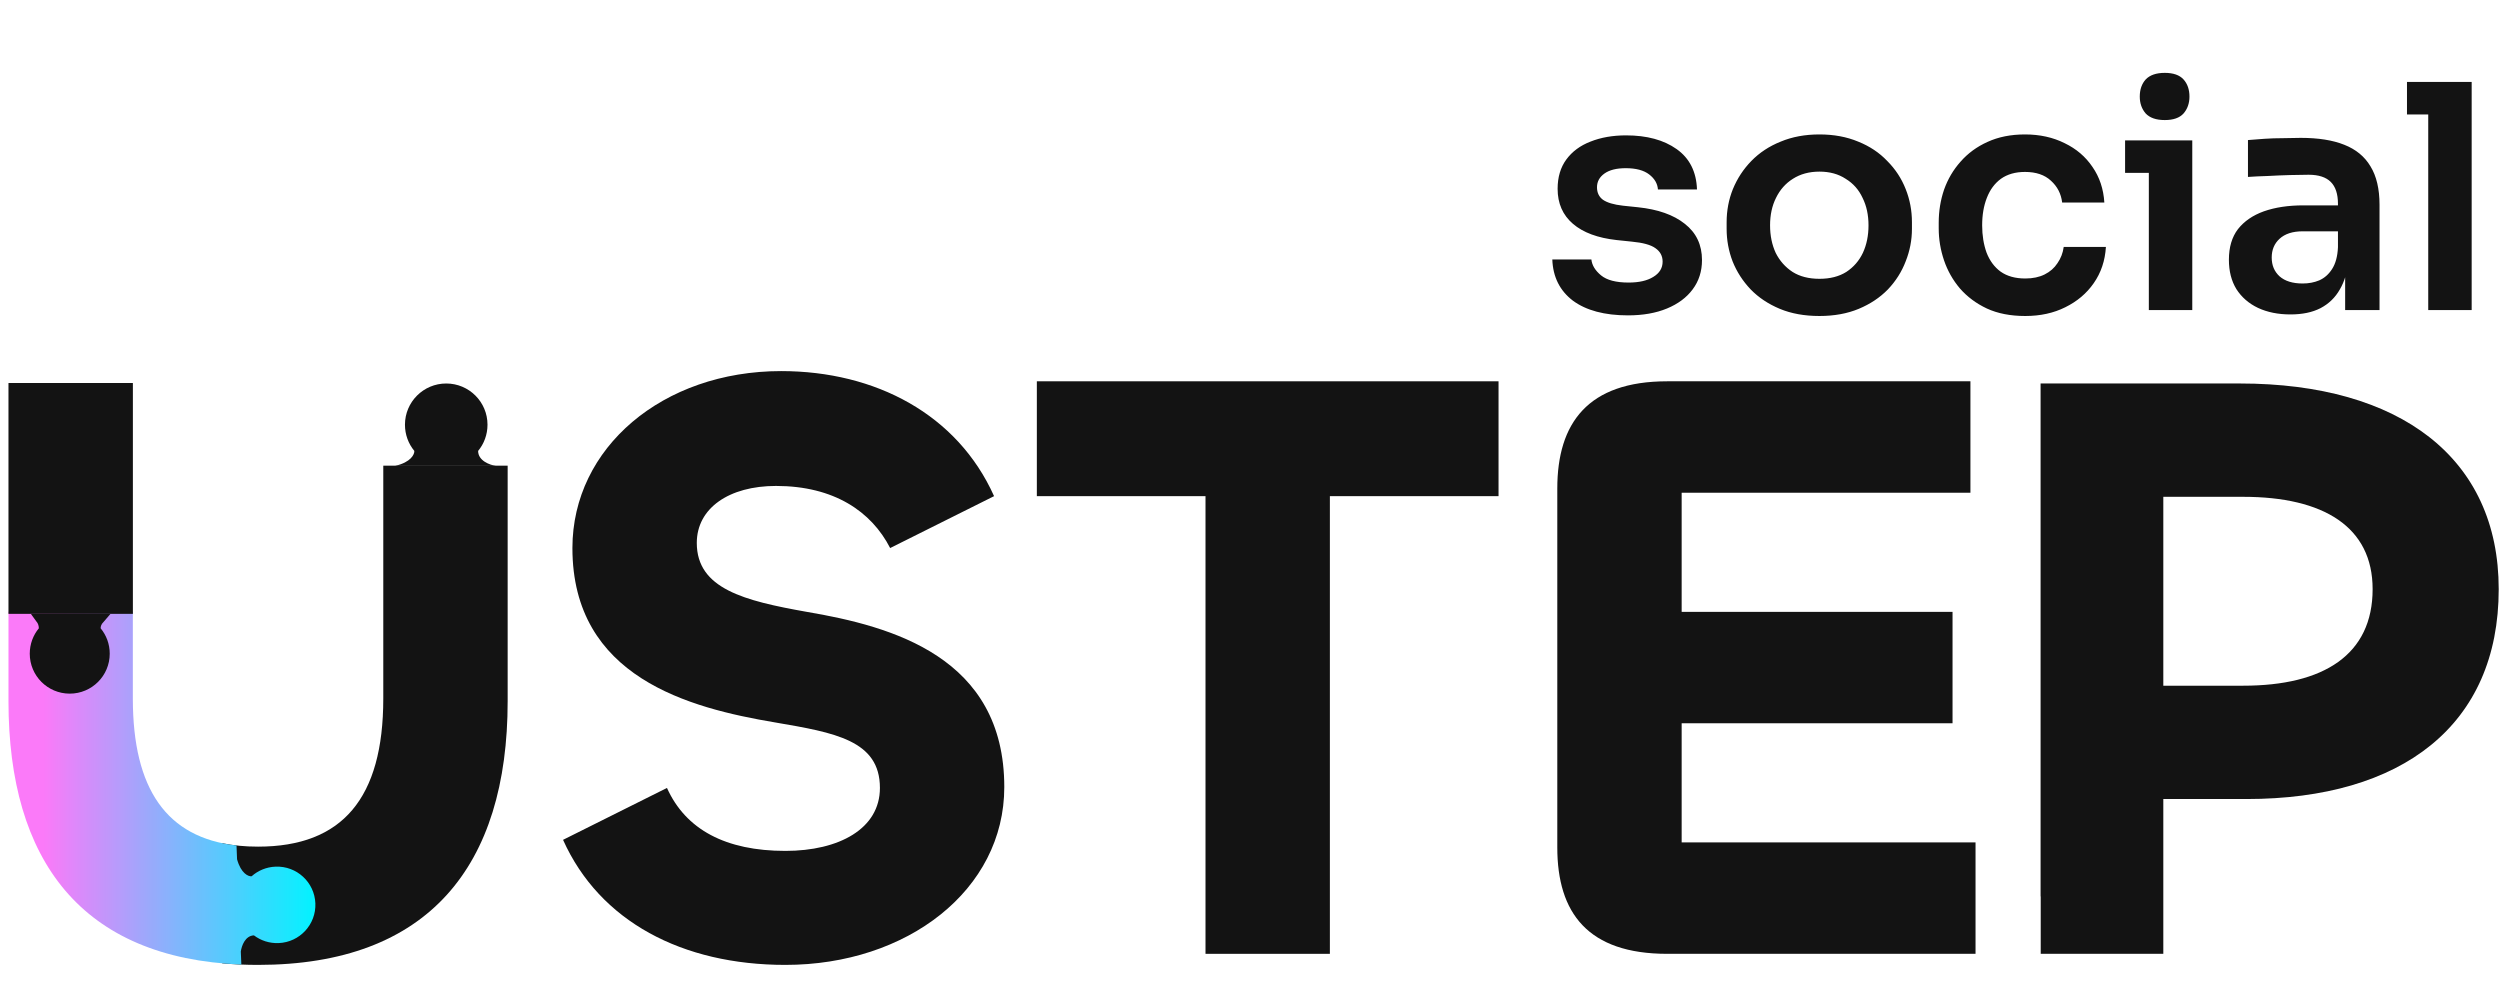
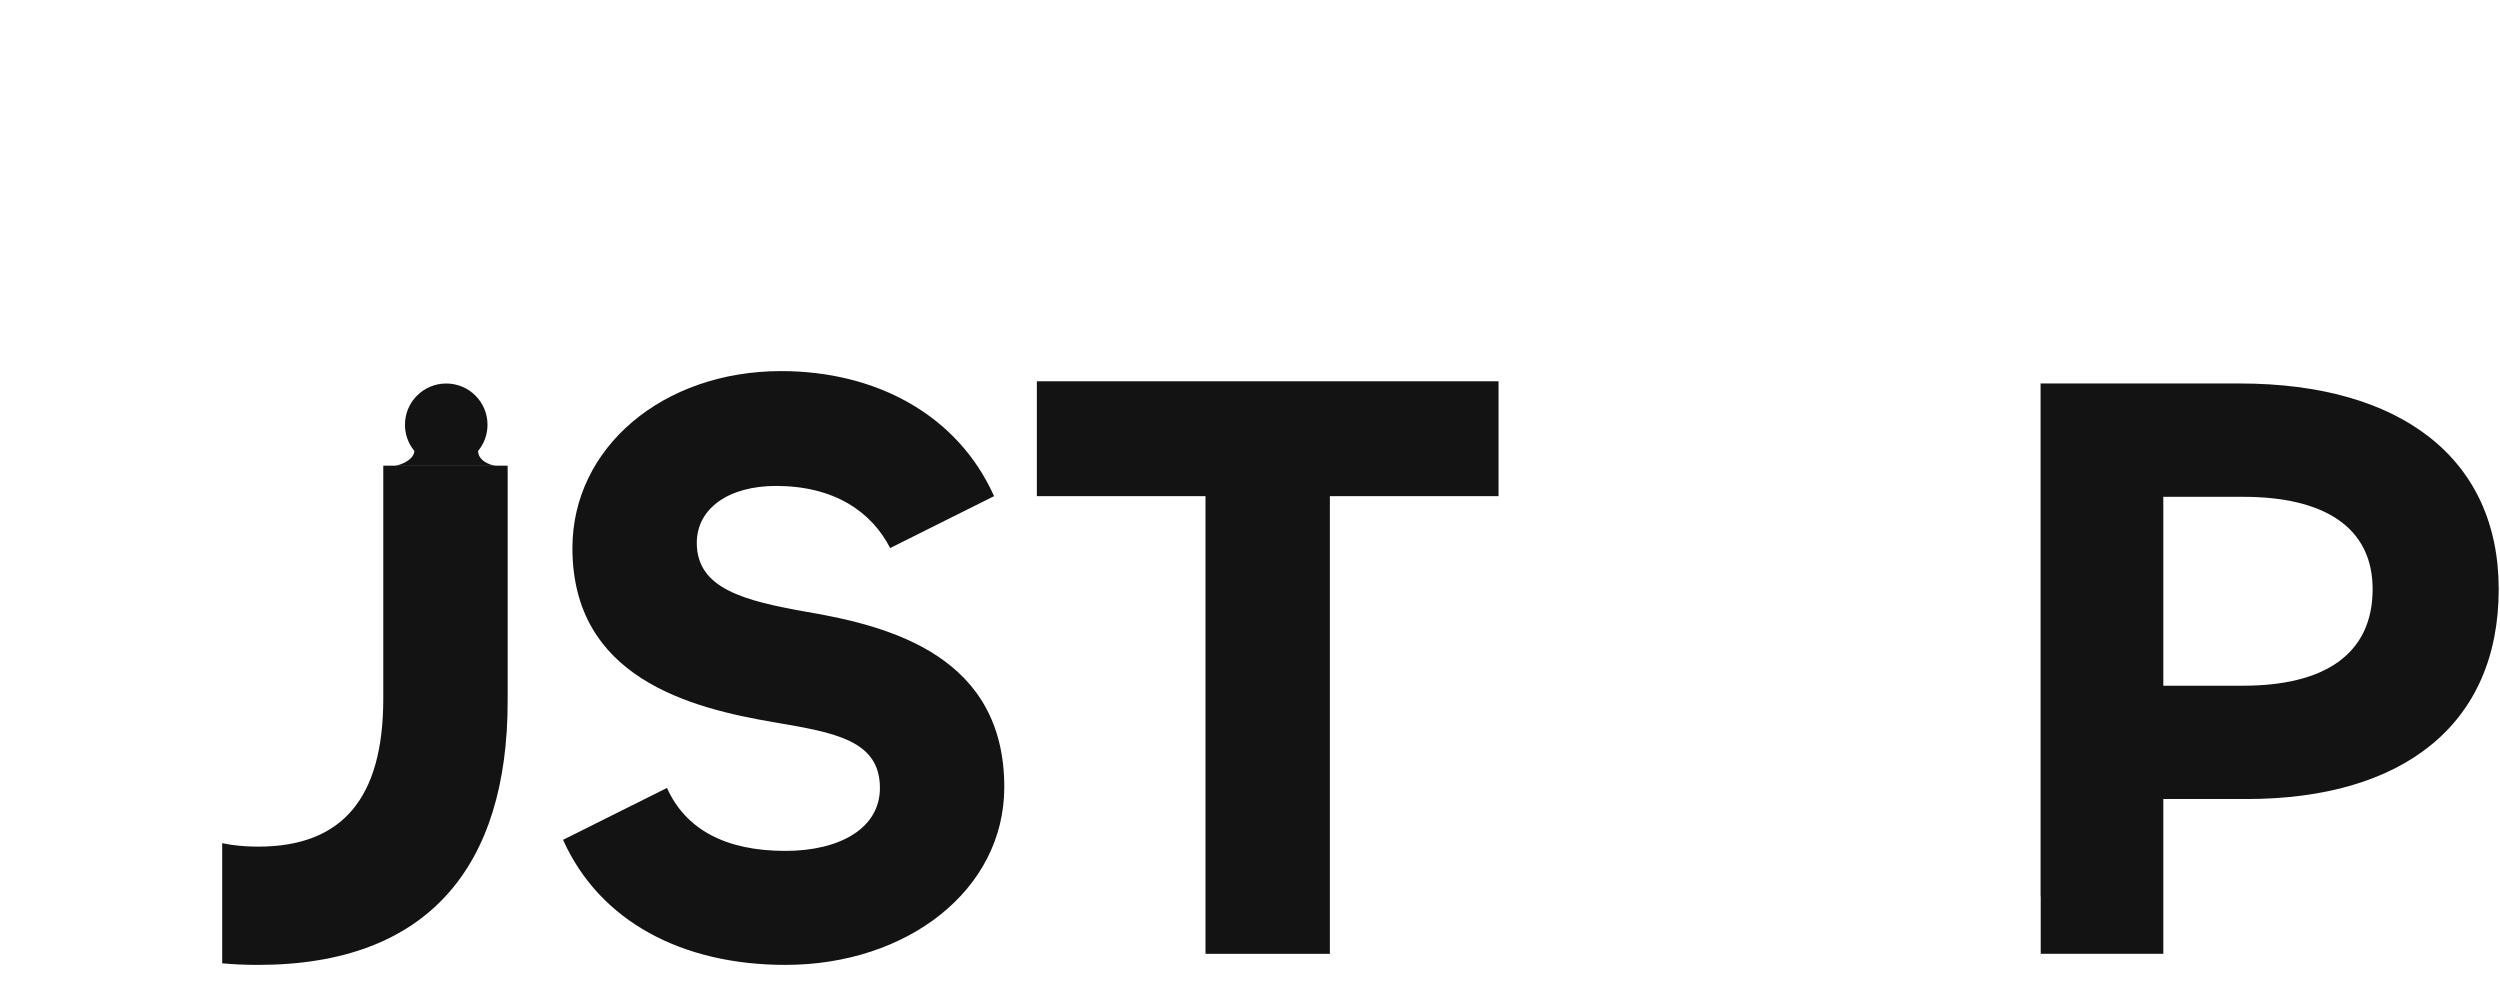
<svg xmlns="http://www.w3.org/2000/svg" width="256" height="102" viewBox="0 0 256 102" fill="none">
-   <path d="M166.7 32.294C164.311 32.294 162.433 31.793 161.068 30.79C159.724 29.766 159.02 28.358 158.956 26.566H162.956C163.02 27.163 163.351 27.707 163.948 28.198C164.545 28.689 165.484 28.934 166.764 28.934C167.831 28.934 168.673 28.742 169.292 28.358C169.932 27.974 170.252 27.451 170.252 26.79C170.252 26.214 170.007 25.755 169.516 25.414C169.047 25.073 168.236 24.849 167.084 24.742L165.548 24.582C163.607 24.369 162.113 23.814 161.068 22.918C160.023 22.022 159.5 20.827 159.5 19.334C159.5 18.139 159.799 17.137 160.396 16.326C160.993 15.515 161.815 14.907 162.86 14.502C163.927 14.075 165.143 13.862 166.508 13.862C168.641 13.862 170.369 14.331 171.692 15.27C173.015 16.209 173.708 17.585 173.772 19.398H169.772C169.729 18.801 169.431 18.289 168.876 17.862C168.321 17.435 167.521 17.222 166.476 17.222C165.537 17.222 164.812 17.403 164.3 17.766C163.788 18.129 163.532 18.598 163.532 19.174C163.532 19.729 163.735 20.155 164.14 20.454C164.567 20.753 165.249 20.955 166.188 21.062L167.724 21.222C169.772 21.435 171.372 22.001 172.524 22.918C173.697 23.835 174.284 25.073 174.284 26.63C174.284 27.782 173.964 28.785 173.324 29.638C172.705 30.47 171.831 31.121 170.7 31.59C169.569 32.059 168.236 32.294 166.7 32.294ZM186.311 32.358C184.775 32.358 183.42 32.113 182.247 31.622C181.073 31.131 180.081 30.47 179.271 29.638C178.46 28.785 177.841 27.825 177.415 26.758C177.009 25.691 176.807 24.582 176.807 23.43V22.758C176.807 21.563 177.02 20.433 177.447 19.366C177.895 18.278 178.524 17.318 179.335 16.486C180.167 15.633 181.169 14.971 182.343 14.502C183.516 14.011 184.839 13.766 186.311 13.766C187.783 13.766 189.105 14.011 190.279 14.502C191.452 14.971 192.444 15.633 193.255 16.486C194.087 17.318 194.716 18.278 195.143 19.366C195.569 20.433 195.783 21.563 195.783 22.758V23.43C195.783 24.582 195.569 25.691 195.143 26.758C194.737 27.825 194.129 28.785 193.319 29.638C192.508 30.47 191.516 31.131 190.343 31.622C189.169 32.113 187.825 32.358 186.311 32.358ZM186.311 28.55C187.399 28.55 188.316 28.315 189.063 27.846C189.809 27.355 190.375 26.705 190.759 25.894C191.143 25.062 191.335 24.123 191.335 23.078C191.335 22.011 191.132 21.073 190.727 20.262C190.343 19.43 189.767 18.779 188.999 18.31C188.252 17.819 187.356 17.574 186.311 17.574C185.265 17.574 184.359 17.819 183.591 18.31C182.844 18.779 182.268 19.43 181.863 20.262C181.457 21.073 181.255 22.011 181.255 23.078C181.255 24.123 181.447 25.062 181.831 25.894C182.236 26.705 182.812 27.355 183.559 27.846C184.305 28.315 185.223 28.55 186.311 28.55ZM207.389 32.358C205.875 32.358 204.563 32.102 203.453 31.59C202.365 31.078 201.448 30.395 200.701 29.542C199.976 28.689 199.432 27.729 199.069 26.662C198.707 25.595 198.525 24.507 198.525 23.398V22.79C198.525 21.617 198.707 20.497 199.069 19.43C199.453 18.342 200.019 17.382 200.765 16.55C201.512 15.697 202.429 15.025 203.517 14.534C204.627 14.022 205.907 13.766 207.357 13.766C208.872 13.766 210.227 14.065 211.421 14.662C212.616 15.238 213.565 16.049 214.269 17.094C214.995 18.139 215.4 19.355 215.485 20.742H211.165C211.059 19.846 210.675 19.099 210.013 18.502C209.373 17.905 208.488 17.606 207.357 17.606C206.376 17.606 205.555 17.841 204.893 18.31C204.253 18.779 203.773 19.43 203.453 20.262C203.133 21.073 202.973 22.011 202.973 23.078C202.973 24.102 203.123 25.03 203.421 25.862C203.741 26.694 204.221 27.345 204.861 27.814C205.523 28.283 206.365 28.518 207.389 28.518C208.157 28.518 208.819 28.379 209.373 28.102C209.928 27.825 210.365 27.441 210.685 26.95C211.027 26.459 211.24 25.905 211.325 25.286H215.645C215.56 26.694 215.144 27.931 214.397 28.998C213.672 30.043 212.701 30.865 211.485 31.462C210.291 32.059 208.925 32.358 207.389 32.358ZM220.041 31.75V14.374H224.489V31.75H220.041ZM217.609 17.702V14.374H224.489V17.702H217.609ZM221.673 12.294C220.798 12.294 220.147 12.07 219.721 11.622C219.315 11.153 219.113 10.577 219.113 9.894C219.113 9.169 219.315 8.582 219.721 8.134C220.147 7.686 220.798 7.462 221.673 7.462C222.547 7.462 223.187 7.686 223.593 8.134C223.998 8.582 224.201 9.169 224.201 9.894C224.201 10.577 223.998 11.153 223.593 11.622C223.187 12.07 222.547 12.294 221.673 12.294ZM240.143 31.75V26.598H239.407V20.87C239.407 19.867 239.162 19.121 238.671 18.63C238.18 18.139 237.423 17.894 236.399 17.894C235.866 17.894 235.226 17.905 234.479 17.926C233.732 17.947 232.975 17.979 232.207 18.022C231.46 18.043 230.788 18.075 230.191 18.118V14.342C230.682 14.299 231.236 14.257 231.855 14.214C232.474 14.171 233.103 14.15 233.743 14.15C234.404 14.129 235.023 14.118 235.599 14.118C237.391 14.118 238.874 14.353 240.047 14.822C241.242 15.291 242.138 16.027 242.735 17.03C243.354 18.033 243.663 19.345 243.663 20.966V31.75H240.143ZM234.543 32.198C233.284 32.198 232.175 31.974 231.215 31.526C230.276 31.078 229.54 30.438 229.007 29.606C228.495 28.774 228.239 27.771 228.239 26.598C228.239 25.318 228.548 24.273 229.167 23.462C229.807 22.651 230.692 22.043 231.823 21.638C232.975 21.233 234.319 21.03 235.855 21.03H239.887V23.686H235.791C234.767 23.686 233.978 23.942 233.423 24.454C232.89 24.945 232.623 25.585 232.623 26.374C232.623 27.163 232.89 27.803 233.423 28.294C233.978 28.785 234.767 29.03 235.791 29.03C236.41 29.03 236.975 28.923 237.487 28.71C238.02 28.475 238.458 28.091 238.799 27.558C239.162 27.003 239.364 26.257 239.407 25.318L240.495 26.566C240.388 27.782 240.09 28.806 239.599 29.638C239.13 30.47 238.468 31.11 237.615 31.558C236.783 31.985 235.759 32.198 234.543 32.198ZM248.651 31.75V8.39H253.099V31.75H248.651ZM246.475 11.718V8.39H253.099V11.718H246.475Z" fill="#131313" />
-   <path d="M202.295 97.672H170.719C162.607 97.672 159.467 93.491 159.467 86.783V50.022C159.467 43.314 162.607 39.045 170.719 39.045H201.772V50.457H172.202V62.653H199.94V74.065H172.202V86.26H202.295V97.672Z" fill="#131313" />
  <path d="M153.45 39.045V50.806H136.179V97.672H123.444V50.806H106.173V39.045H153.45Z" fill="#131313" />
  <path d="M80.422 98.805C69.868 98.805 61.407 94.362 57.656 85.999L68.298 80.685C70.217 84.954 74.316 87.132 80.422 87.132C85.917 87.132 90.104 84.867 90.104 80.685C90.104 75.807 85.481 75.023 79.375 73.978C70.566 72.497 58.615 69.361 58.615 56.12C58.615 45.84 67.862 38 79.986 38C89.668 38 98.042 42.443 101.793 50.806L91.151 56.12C89.232 52.374 85.394 49.76 79.463 49.76C74.665 49.76 71.351 52.025 71.351 55.597C71.351 60.301 76.235 61.52 82.603 62.653C91.326 64.134 102.839 67.27 102.839 80.598C102.839 91.139 92.895 98.805 80.422 98.805Z" fill="#131313" />
  <path fill-rule="evenodd" clip-rule="evenodd" d="M22.752 98.646C23.927 98.751 25.151 98.805 26.426 98.805C43.871 98.805 51.984 88.7 51.984 71.8V47.684H39.248V71.538C39.248 81.731 35.062 86.696 26.426 86.696C25.096 86.696 23.872 86.578 22.752 86.342V98.646Z" fill="#131313" />
-   <path fill-rule="evenodd" clip-rule="evenodd" d="M24.659 97.435L24.714 98.772C8.37 98.128 0.868 88.14 0.868 71.8V62.633H13.603V71.539C13.603 80.82 17.075 85.768 24.218 86.577L24.275 87.992C24.683 89.455 25.435 89.762 25.762 89.733C26.417 89.148 27.273 88.782 28.22 88.745C30.384 88.659 32.208 90.341 32.294 92.503C32.38 94.664 30.695 96.486 28.531 96.572C27.584 96.609 26.702 96.312 26.002 95.781C25.105 95.817 24.741 96.856 24.659 97.435Z" fill="url(#paint0_linear_305_2028)" />
  <path d="M49.92 43.49C49.92 44.51 49.562 45.446 48.959 46.175C48.959 47.183 50.161 47.613 50.762 47.703L40.473 47.703C42.08 47.328 42.446 46.529 42.428 46.175C41.826 45.446 41.468 44.51 41.468 43.49C41.468 41.159 43.36 39.27 45.694 39.27C48.028 39.27 49.92 41.159 49.92 43.49Z" fill="#131313" />
-   <path d="M4.363 64.656L4.477 64.517L4.477 64.338C4.477 63.942 4.345 63.618 4.152 63.358L10.209 63.358C9.914 63.692 9.79 64.049 9.806 64.363L9.814 64.528L9.92 64.656C10.432 65.275 10.736 66.071 10.736 66.94C10.736 68.922 9.127 70.529 7.141 70.529C5.156 70.529 3.547 68.922 3.547 66.94C3.547 66.071 3.851 65.275 4.363 64.656Z" fill="#131313" stroke="#131313" />
-   <rect x="0.868" y="39.22" width="12.739" height="23.638" fill="#131313" />
  <path fill-rule="evenodd" clip-rule="evenodd" d="M221.523 91.704L221.523 91.704V81.821H230.045C245.969 81.821 255.868 74.257 255.868 60.33C255.868 46.92 245.797 39.269 229.357 39.269H208.956V91.79L208.97 91.79V97.672H221.523V91.704ZM221.523 50.874H229.701C237.964 50.874 242.957 53.969 242.957 60.33C242.957 67.035 237.964 70.216 229.701 70.216H221.523V50.874Z" fill="#131313" />
  <defs>
    <linearGradient id="paint0_linear_305_2028" x1="0.868" y1="80.703" x2="32.297" y2="80.703" gradientUnits="userSpaceOnUse">
      <stop offset="0.115" stop-color="#FB7AF9" />
      <stop offset="1" stop-color="#02F3FF" />
    </linearGradient>
  </defs>
</svg>